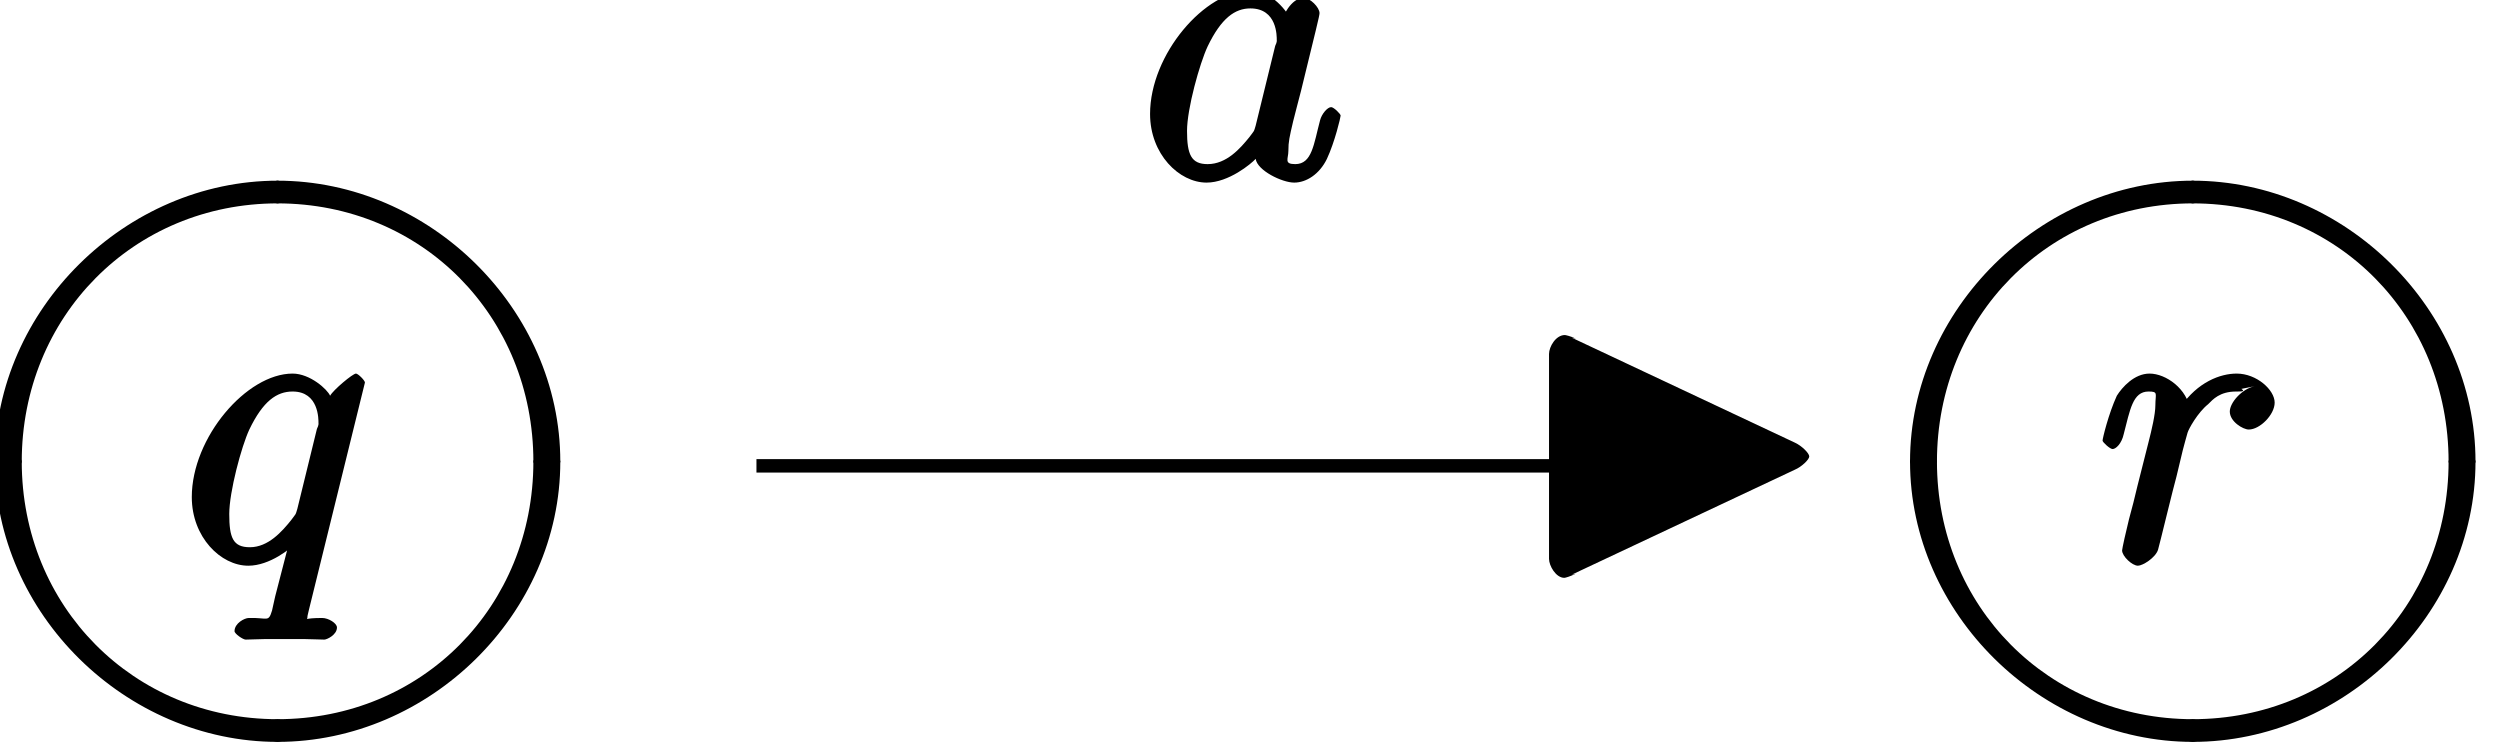
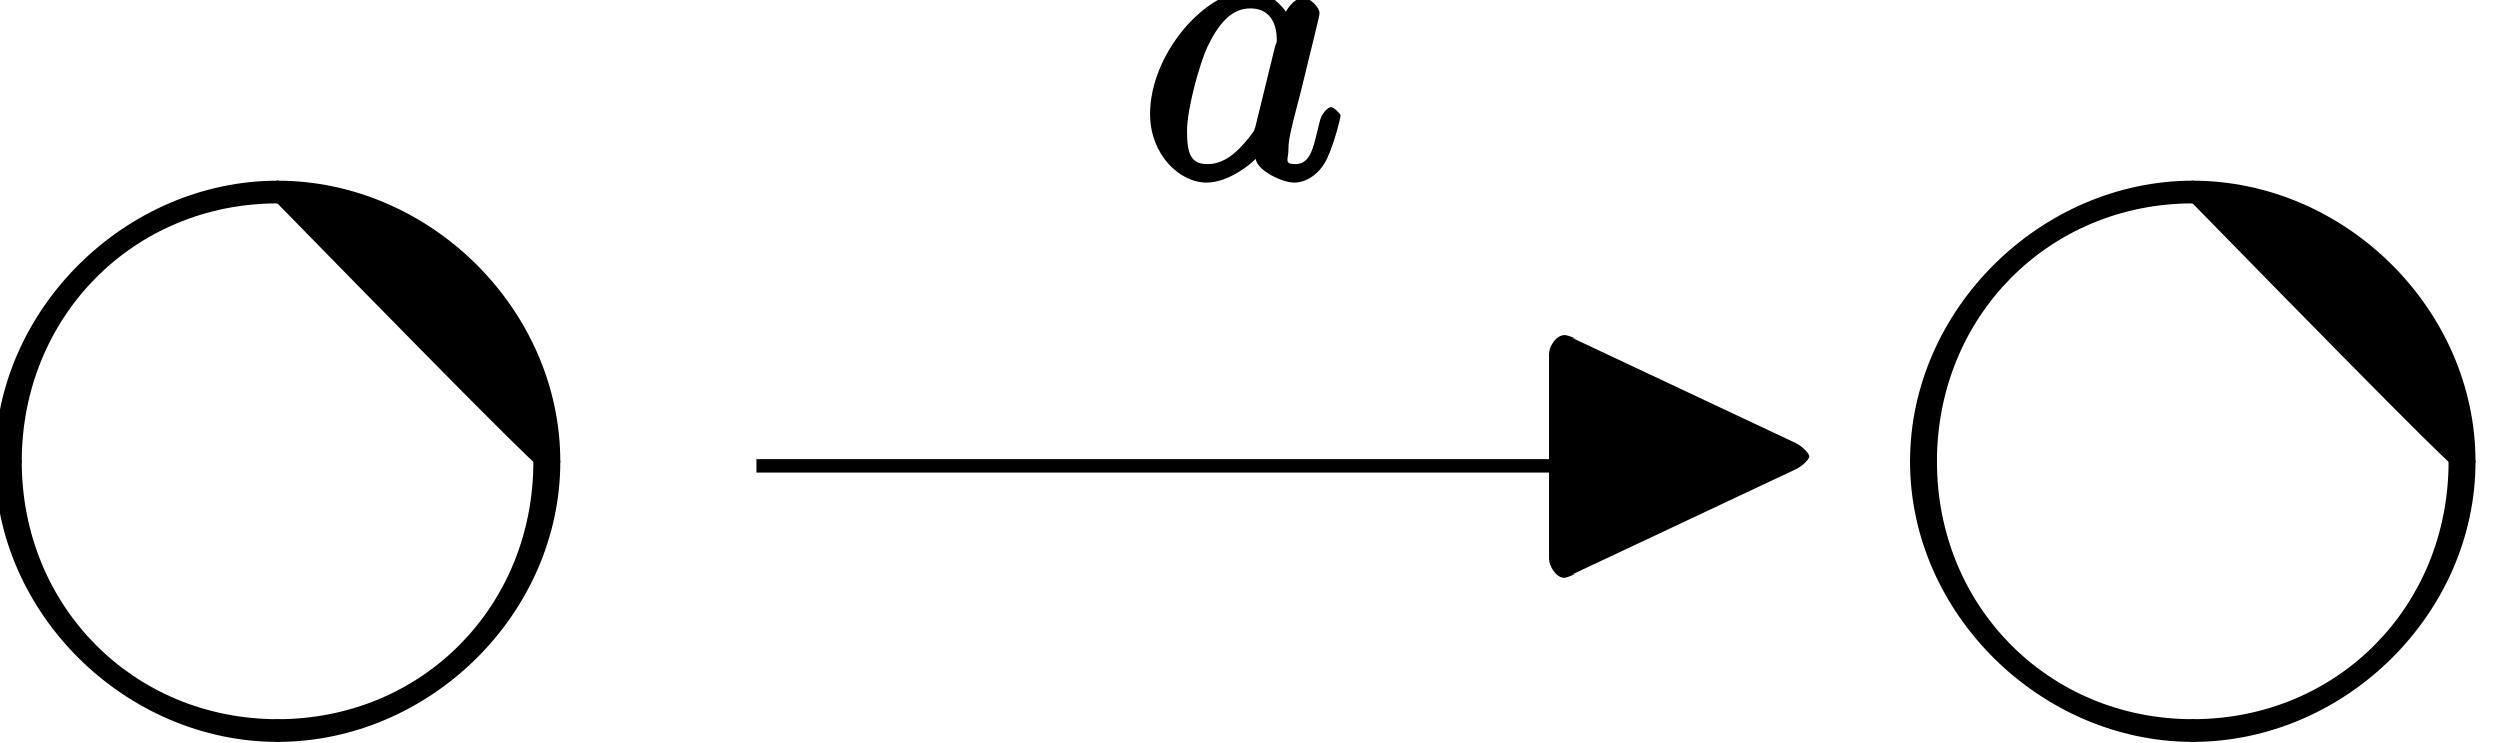
<svg xmlns="http://www.w3.org/2000/svg" xmlns:xlink="http://www.w3.org/1999/xlink" width="74pt" height="22pt" viewBox="0 0 74 22" version="1.1">
  <defs>
    <g>
      <symbol overflow="visible" id="glyph0-0">
        <path style="stroke:none;" d="" />
      </symbol>
      <symbol overflow="visible" id="glyph0-1">
        <path style="stroke:none;" d="M 8.172 0 C 8.281 0 8.578 -0.219 8.578 -0.328 C 8.578 -0.438 8.281 -0.672 8.172 -0.672 C 3.891 -0.672 0.594 -4.016 0.594 -8.297 C 0.594 -8.406 0.312 -8.641 0.203 -8.641 C 0.094 -8.641 -0.203 -8.406 -0.203 -8.297 C -0.203 -3.797 3.672 0 8.172 0 Z M 8.172 0 " />
      </symbol>
      <symbol overflow="visible" id="glyph0-2">
        <path style="stroke:none;" d="M -0.203 -8.297 C -0.203 -4.016 -3.484 -0.672 -7.781 -0.672 C -7.891 -0.672 -8.172 -0.438 -8.172 -0.328 C -8.172 -0.219 -7.891 0 -7.781 0 C -3.266 0 0.594 -3.797 0.594 -8.297 C 0.594 -8.406 0.312 -8.641 0.203 -8.641 C 0.094 -8.641 -0.203 -8.406 -0.203 -8.297 Z M -0.203 -8.297 " />
      </symbol>
      <symbol overflow="visible" id="glyph0-3">
        <path style="stroke:none;" d="M -0.203 7.641 C -0.203 7.75 0.094 7.969 0.203 7.969 C 0.312 7.969 0.594 7.75 0.594 7.641 C 0.594 3.359 3.891 0 8.172 0 C 8.281 0 8.578 -0.219 8.578 -0.328 C 8.578 -0.438 8.281 -0.672 8.172 -0.672 C 3.672 -0.672 -0.203 3.141 -0.203 7.641 Z M -0.203 7.641 " />
      </symbol>
      <symbol overflow="visible" id="glyph0-4">
-         <path style="stroke:none;" d="M -7.781 0 C -3.484 0 -0.203 3.359 -0.203 7.641 C -0.203 7.75 0.094 7.969 0.203 7.969 C 0.312 7.969 0.594 7.75 0.594 7.641 C 0.594 3.141 -3.266 -0.672 -7.781 -0.672 C -7.891 -0.672 -8.172 -0.438 -8.172 -0.328 C -8.172 -0.219 -7.891 0 -7.781 0 Z M -7.781 0 " />
+         <path style="stroke:none;" d="M -7.781 0 C -0.203 7.75 0.094 7.969 0.203 7.969 C 0.312 7.969 0.594 7.75 0.594 7.641 C 0.594 3.141 -3.266 -0.672 -7.781 -0.672 C -7.891 -0.672 -8.172 -0.438 -8.172 -0.328 C -8.172 -0.219 -7.891 0 -7.781 0 Z M -7.781 0 " />
      </symbol>
      <symbol overflow="visible" id="glyph1-0">
-         <path style="stroke:none;" d="" />
-       </symbol>
+         </symbol>
      <symbol overflow="visible" id="glyph1-1">
        <path style="stroke:none;" d="M 3.438 -1.562 C 3.375 -1.359 3.422 -1.453 3.25 -1.219 C 2.984 -0.891 2.578 -0.422 2.016 -0.422 C 1.531 -0.422 1.406 -0.703 1.406 -1.406 C 1.406 -2.062 1.781 -3.406 2.016 -3.906 C 2.422 -4.75 2.828 -5.031 3.281 -5.031 C 4.078 -5.031 4.062 -4.203 4.062 -4.094 C 4.062 -4.094 4.078 -4.047 4.016 -3.922 Z M 4.516 -4.625 C 4.391 -4.938 3.906 -5.562 3.281 -5.562 C 1.938 -5.562 0.312 -3.672 0.312 -1.906 C 0.312 -0.719 1.172 0.125 1.984 0.125 C 2.641 0.125 3.312 -0.438 3.438 -0.578 C 3.484 -0.234 4.219 0.125 4.578 0.125 C 4.938 0.125 5.328 -0.125 5.547 -0.578 C 5.781 -1.078 5.953 -1.812 5.953 -1.859 C 5.953 -1.906 5.75 -2.109 5.672 -2.109 C 5.562 -2.109 5.391 -1.906 5.344 -1.719 C 5.156 -1.016 5.109 -0.422 4.609 -0.422 C 4.266 -0.422 4.406 -0.578 4.406 -0.812 C 4.406 -1.094 4.438 -1.219 4.547 -1.688 C 4.625 -1.984 4.688 -2.25 4.781 -2.594 C 5.219 -4.391 5.328 -4.812 5.328 -4.891 C 5.328 -5.062 5.047 -5.344 4.859 -5.344 C 4.484 -5.344 4.219 -4.766 4.203 -4.625 Z M 4.516 -4.625 " />
      </symbol>
      <symbol overflow="visible" id="glyph1-2">
-         <path style="stroke:none;" d="M 5.422 -5.297 C 5.422 -5.359 5.219 -5.562 5.156 -5.562 C 5.062 -5.562 4.484 -5.078 4.391 -4.906 C 4.312 -5.094 3.797 -5.562 3.281 -5.562 C 1.922 -5.562 0.297 -3.672 0.297 -1.906 C 0.297 -0.719 1.156 0.125 1.969 0.125 C 2.609 0.125 3.234 -0.391 3.375 -0.547 L 3.219 -0.719 L 2.766 1.031 L 2.672 1.453 C 2.562 1.812 2.547 1.656 1.984 1.672 C 1.859 1.672 1.562 1.828 1.562 2.062 C 1.562 2.141 1.812 2.312 1.891 2.312 C 2.062 2.312 2.266 2.297 2.438 2.297 L 3.656 2.297 C 3.844 2.297 4.047 2.312 4.219 2.312 C 4.297 2.312 4.594 2.172 4.594 1.953 C 4.594 1.828 4.344 1.672 4.156 1.672 C 3.594 1.672 3.719 1.75 3.719 1.656 C 3.719 1.594 3.734 1.578 3.766 1.422 Z M 3.422 -1.562 C 3.359 -1.359 3.406 -1.453 3.234 -1.219 C 2.969 -0.891 2.562 -0.422 2.016 -0.422 C 1.516 -0.422 1.406 -0.703 1.406 -1.406 C 1.406 -2.062 1.766 -3.406 2 -3.906 C 2.406 -4.75 2.812 -5.031 3.281 -5.031 C 4.062 -5.031 4.047 -4.203 4.047 -4.094 C 4.047 -4.094 4.062 -4.047 4 -3.922 Z M 3.422 -1.562 " />
-       </symbol>
+         </symbol>
      <symbol overflow="visible" id="glyph1-3">
-         <path style="stroke:none;" d="M 4.656 -5.188 C 4.281 -5.109 3.922 -4.703 3.922 -4.438 C 3.922 -4.141 4.312 -3.906 4.484 -3.906 C 4.812 -3.906 5.25 -4.344 5.25 -4.703 C 5.25 -5.078 4.719 -5.562 4.125 -5.562 C 3.641 -5.562 2.969 -5.312 2.469 -4.578 L 2.75 -4.469 C 2.672 -5.109 2.031 -5.562 1.547 -5.562 C 1.094 -5.562 0.734 -5.156 0.578 -4.906 C 0.328 -4.359 0.156 -3.641 0.156 -3.578 C 0.156 -3.531 0.375 -3.328 0.453 -3.328 C 0.547 -3.328 0.719 -3.484 0.781 -3.766 C 0.969 -4.484 1.047 -5.031 1.516 -5.031 C 1.812 -5.031 1.719 -4.969 1.719 -4.625 C 1.719 -4.359 1.609 -3.891 1.516 -3.531 L 1.188 -2.234 C 1.141 -2.016 1 -1.469 0.938 -1.25 C 0.859 -0.938 0.734 -0.375 0.734 -0.328 C 0.734 -0.156 1.031 0.125 1.203 0.125 C 1.344 0.125 1.719 -0.109 1.797 -0.344 C 1.828 -0.438 2.266 -2.25 2.344 -2.516 C 2.406 -2.781 2.469 -3.031 2.531 -3.297 C 2.578 -3.469 2.625 -3.656 2.672 -3.812 C 2.703 -3.922 2.969 -4.406 3.281 -4.656 C 3.422 -4.797 3.625 -5.031 4.109 -5.031 C 4.297 -5.031 4.375 -5.031 4.266 -5.109 Z M 4.656 -5.188 " />
-       </symbol>
+         </symbol>
      <symbol overflow="visible" id="glyph2-0">
        <path style="stroke:none;" d="" />
      </symbol>
      <symbol overflow="visible" id="glyph2-1">
        <path style="stroke:none;" d="M 8.062 -2.719 C 8.25 -2.797 8.484 -3.016 8.484 -3.109 C 8.484 -3.203 8.266 -3.422 8.062 -3.516 L 1.453 -6.625 L 1.578 -6.594 C 1.422 -6.672 1.266 -6.703 1.25 -6.703 C 0.984 -6.703 0.781 -6.359 0.781 -6.141 L 0.781 -0.078 C 0.781 0.125 0.984 0.484 1.234 0.484 C 1.266 0.484 1.422 0.438 1.578 0.359 L 1.453 0.391 Z M 8.062 -2.719 " />
      </symbol>
    </g>
  </defs>
  <g id="surface1">
    <g style="fill:rgb(0%,0%,0%);fill-opacity:1;">
      <use xlink:href="#glyph0-1" x="0.05" y="21.96" />
      <use xlink:href="#glyph0-2" x="15.991" y="21.96" />
    </g>
    <g style="fill:rgb(0%,0%,0%);fill-opacity:1;">
      <use xlink:href="#glyph0-3" x="0.05" y="6.02" />
      <use xlink:href="#glyph0-4" x="15.991" y="6.02" />
    </g>
    <g style="fill:rgb(0%,0%,0%);fill-opacity:1;">
      <use xlink:href="#glyph0-1" x="56.74" y="21.96" />
      <use xlink:href="#glyph0-2" x="72.681" y="21.96" />
    </g>
    <g style="fill:rgb(0%,0%,0%);fill-opacity:1;">
      <use xlink:href="#glyph0-3" x="56.74" y="6.02" />
      <use xlink:href="#glyph0-4" x="72.681" y="6.02" />
    </g>
    <g style="fill:rgb(0%,0%,0%);fill-opacity:1;">
      <use xlink:href="#glyph1-1" x="33.73" y="5.28" />
    </g>
    <g style="fill:rgb(0%,0%,0%);fill-opacity:1;">
      <use xlink:href="#glyph1-2" x="5.38" y="16.62" />
    </g>
    <g style="fill:rgb(0%,0%,0%);fill-opacity:1;">
      <use xlink:href="#glyph1-3" x="62.08" y="16.62" />
    </g>
    <path style="fill:none;stroke-width:0.398;stroke-linecap:butt;stroke-linejoin:miter;stroke:rgb(0%,0%,0%);stroke-opacity:1;stroke-miterlimit:10;" d="M 201.391 -33.789 L 229.738 -33.789 " transform="matrix(1,0,0,-1,-179,-20)" />
    <g style="fill:rgb(0%,0%,0%);fill-opacity:1;">
      <use xlink:href="#glyph2-1" x="45.07" y="16.62" />
    </g>
  </g>
</svg>